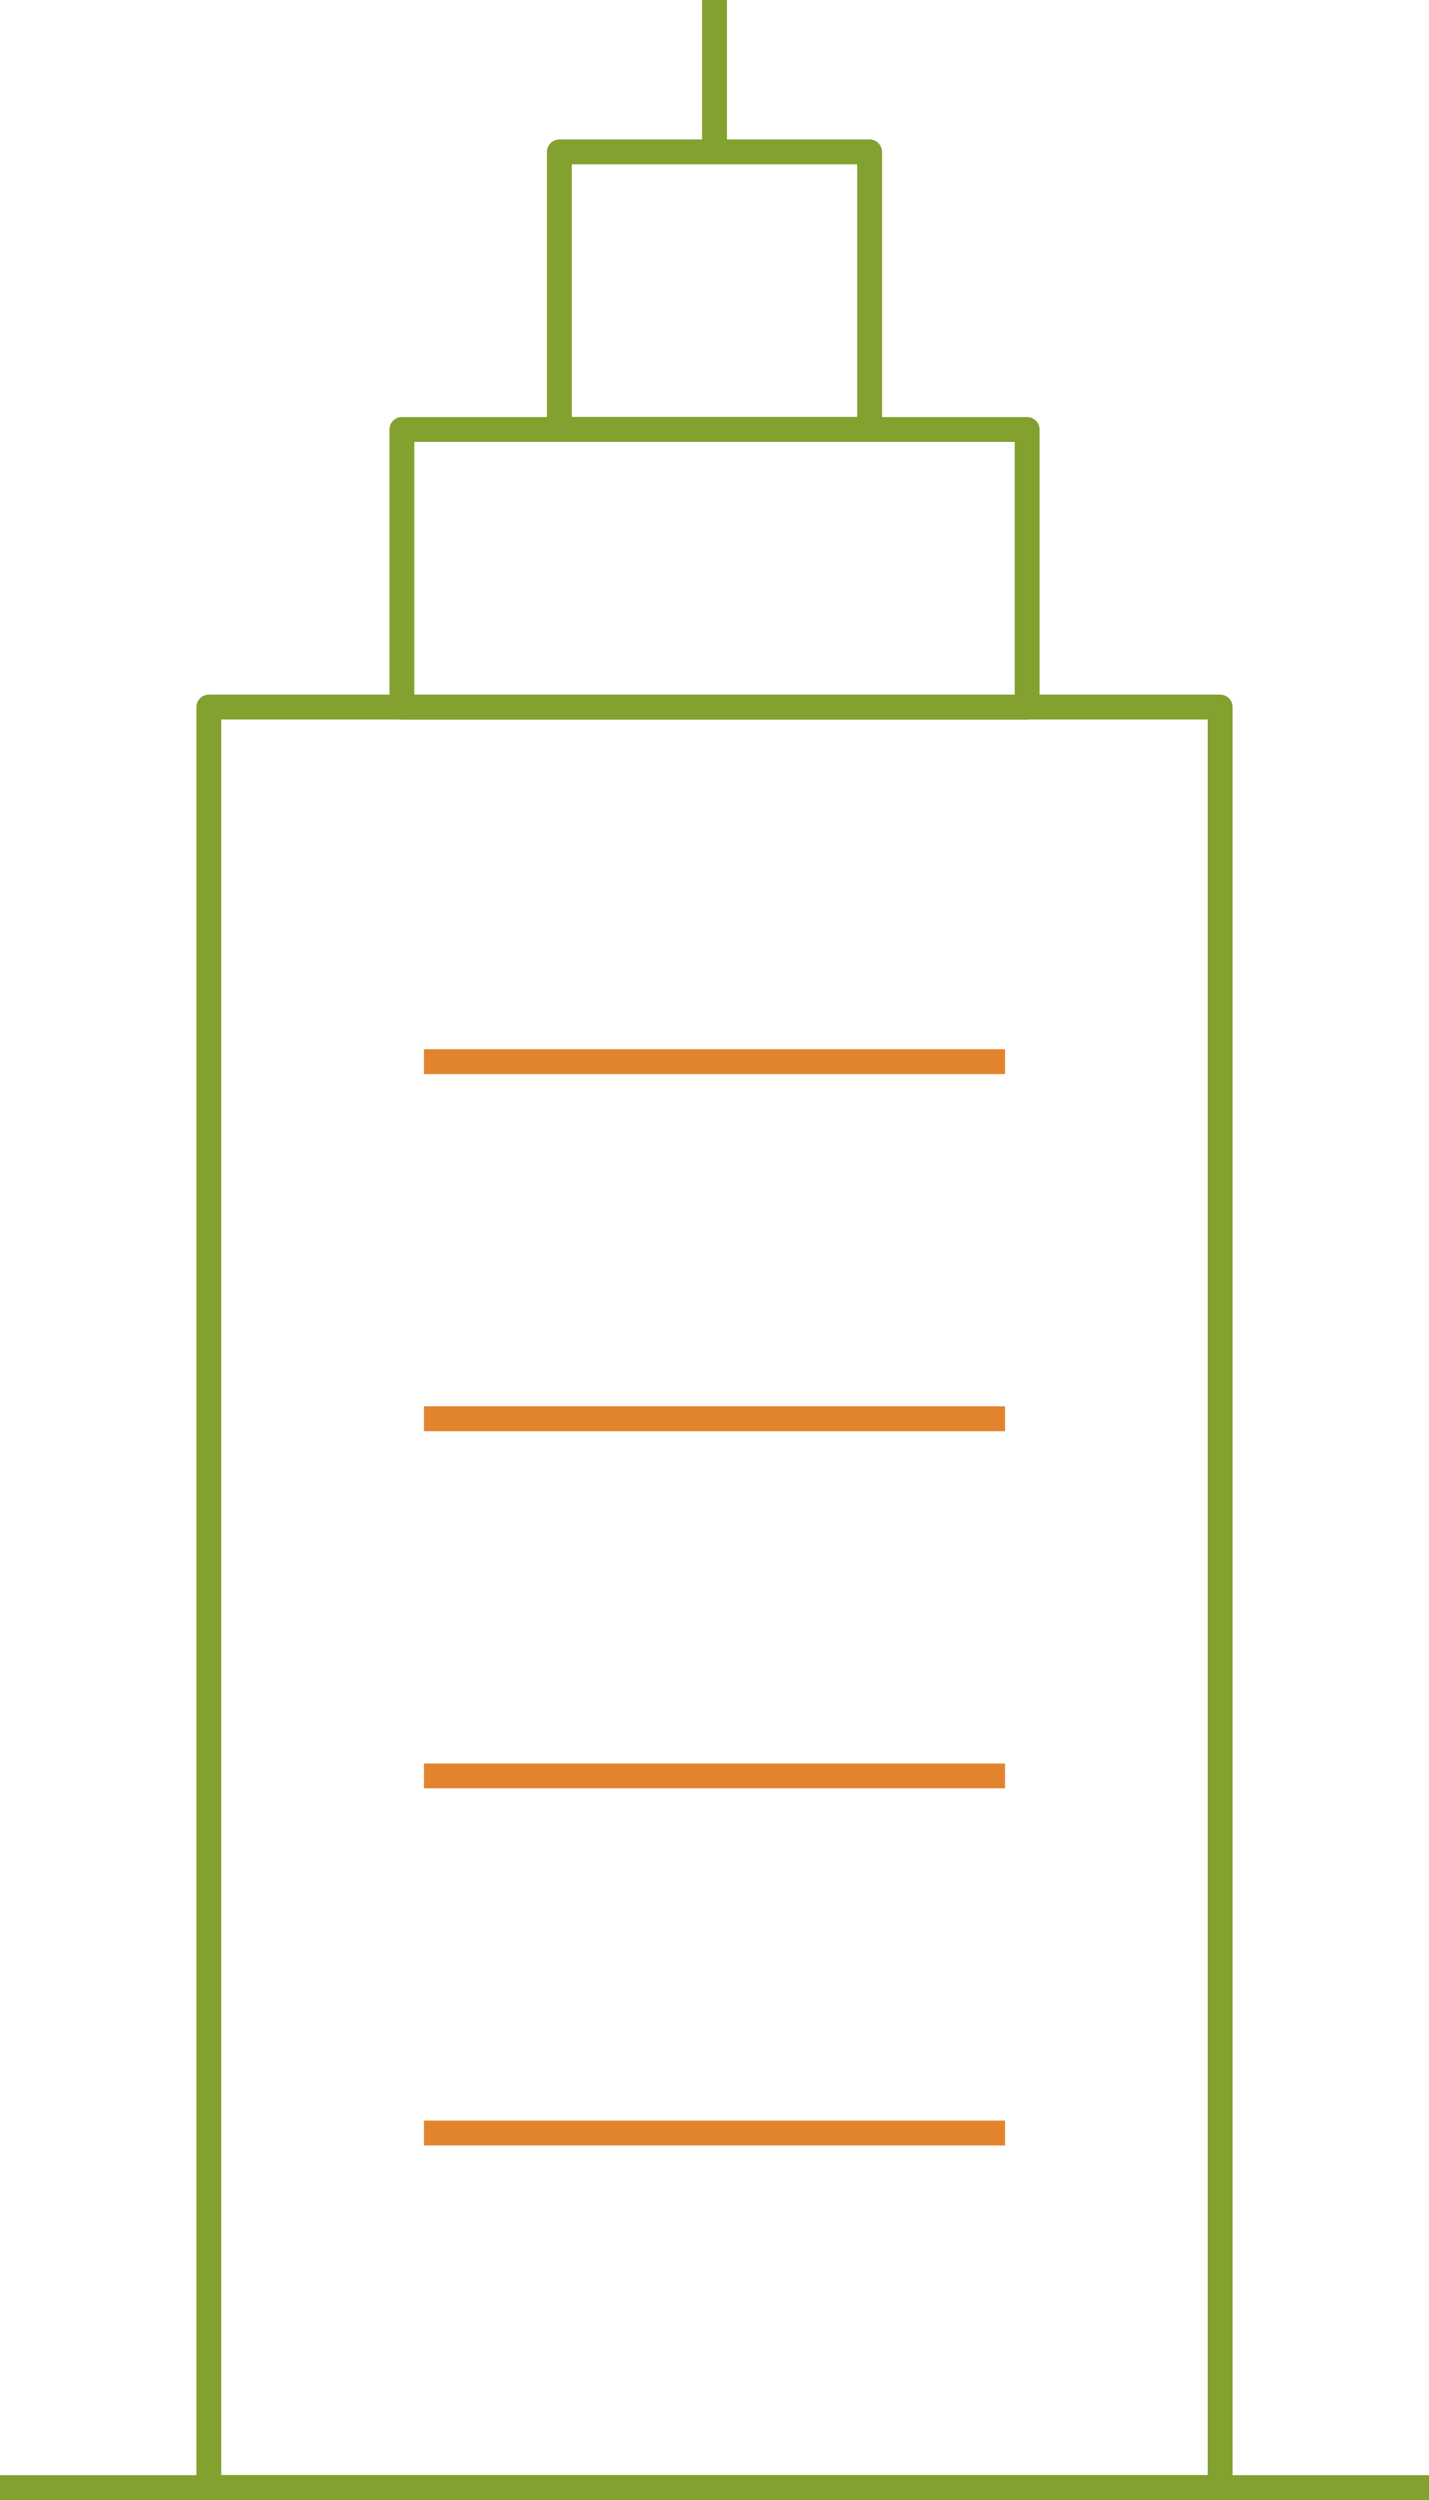
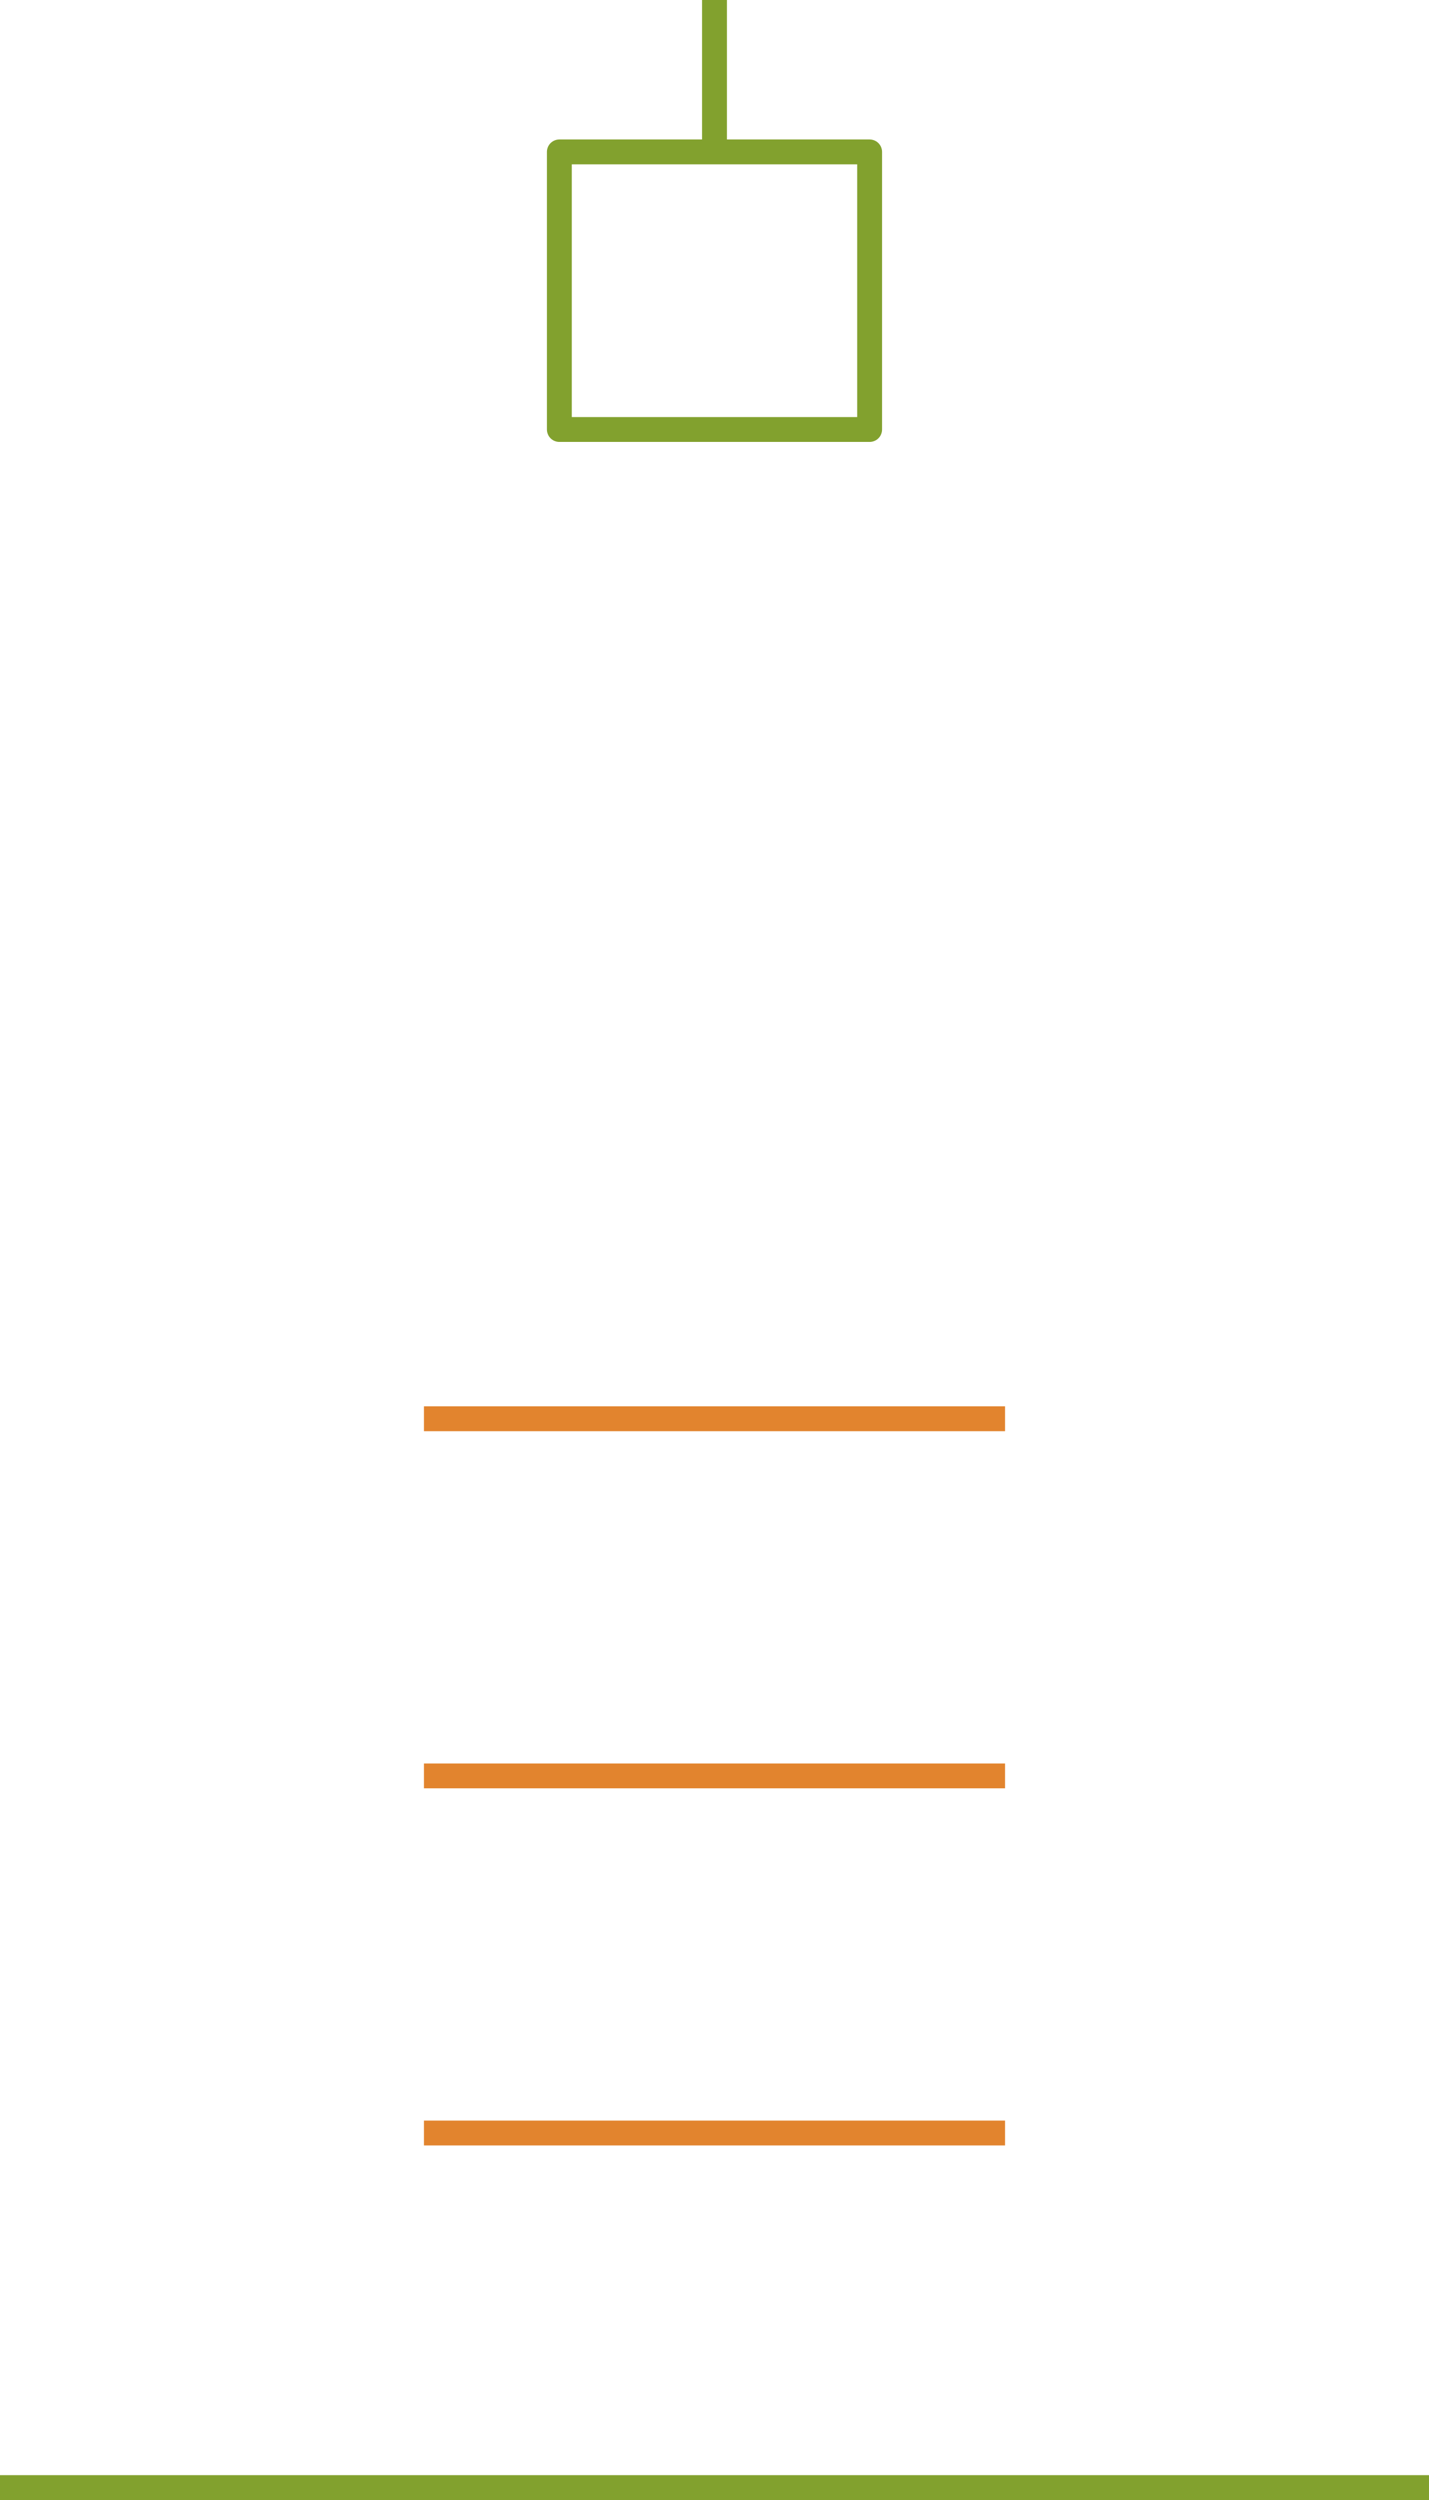
<svg xmlns="http://www.w3.org/2000/svg" id="_レイヤー_2" viewBox="0 0 86.181 150.75">
  <defs>
    <style>.cls-1{stroke:#e2842e;}.cls-1,.cls-2{fill:none;stroke-linejoin:round;stroke-width:1.5px;}.cls-2{stroke:#82a12e;}</style>
  </defs>
  <g id="rayout">
    <g>
      <g>
-         <line class="cls-1" x1="25.567" y1="64.016" x2="60.614" y2="64.016" />
        <line class="cls-1" x1="25.567" y1="85.55" x2="60.614" y2="85.55" />
        <line class="cls-1" x1="25.567" y1="107.085" x2="60.614" y2="107.085" />
        <line class="cls-1" x1="25.567" y1="128.619" x2="60.614" y2="128.619" />
      </g>
-       <rect class="cls-2" x="12.595" y="42.635" width="60.991" height="107.365" />
-       <rect class="cls-2" x="24.236" y="25.898" width="37.709" height="16.738" />
      <rect class="cls-2" x="33.734" y="9.16" width="18.712" height="16.738" />
      <line class="cls-2" x1="43.09" y1="9.16" x2="43.09" />
      <line class="cls-2" y1="150" x2="86.181" y2="150" />
    </g>
  </g>
</svg>